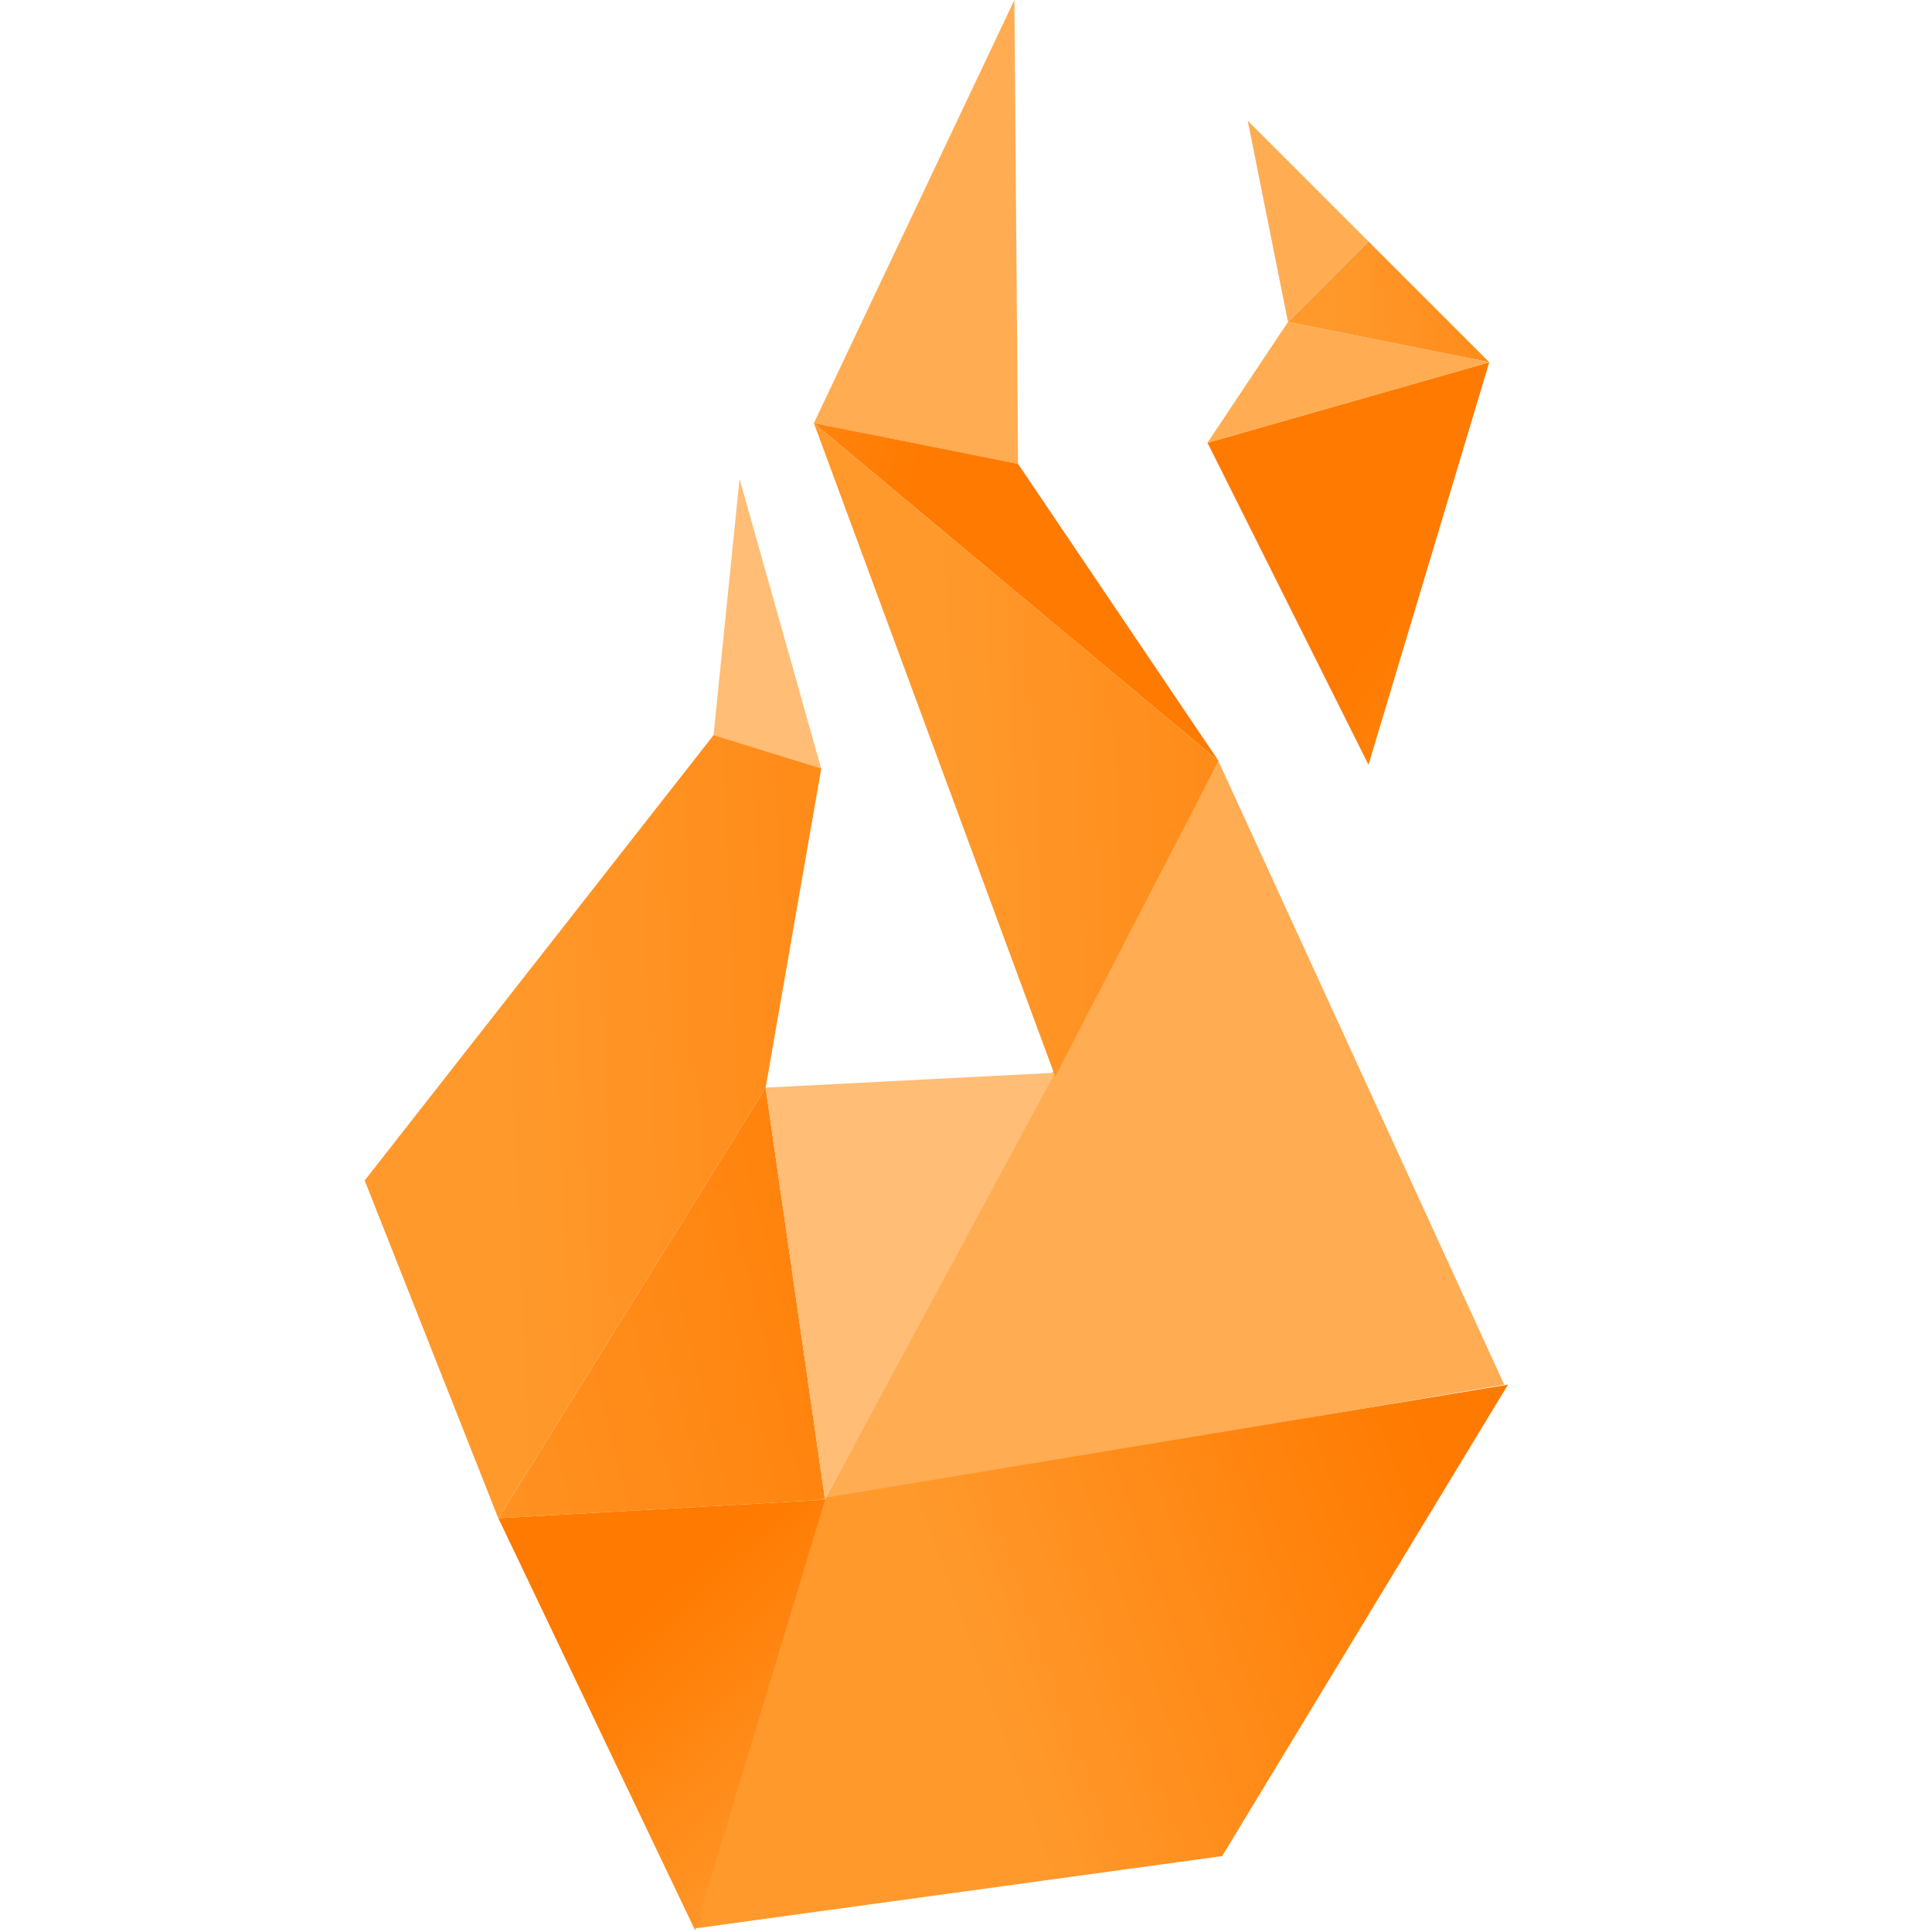
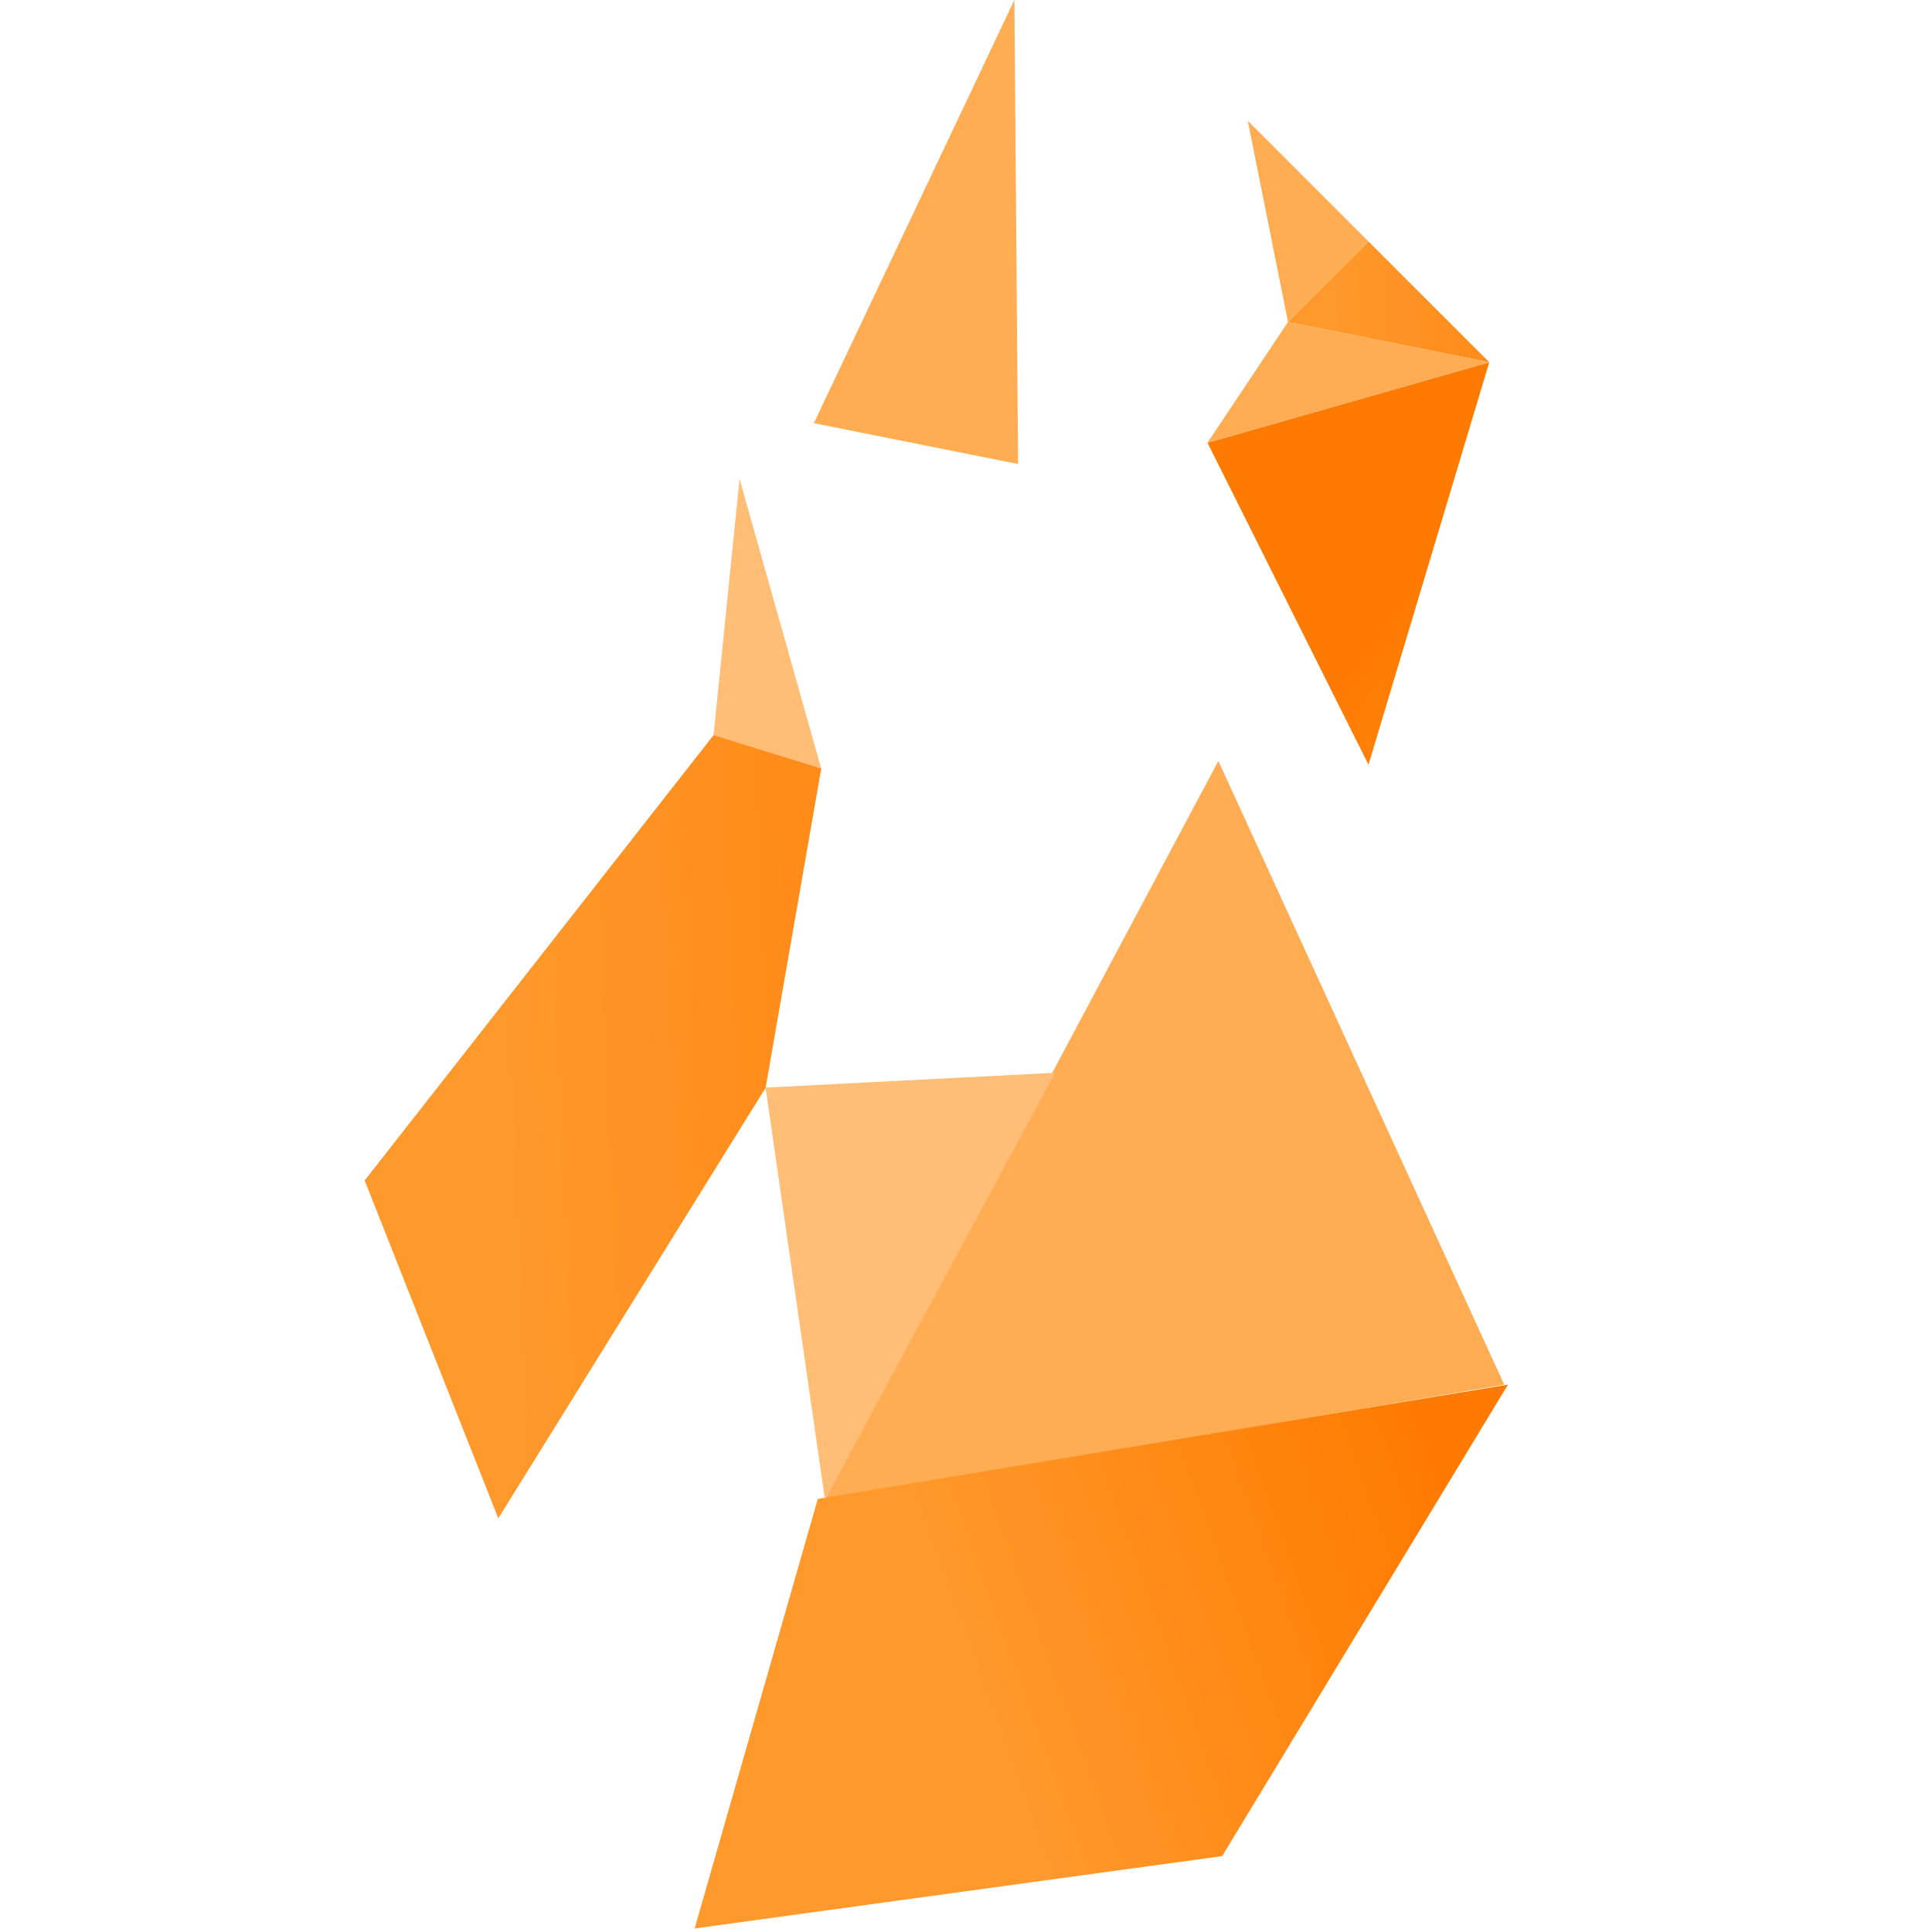
<svg xmlns="http://www.w3.org/2000/svg" width="24" height="24" viewBox="0 0 24 24" fill="none">
  <g clip-path="url(#clip0_3130_21117)">
    <path d="M12.601 0L12.647 5.764L10.11 5.257L12.601 0Z" fill="#FFAC53" />
    <path d="M10.201 9.546L9.187 5.949L8.864 9.131L10.201 9.546Z" fill="#FFBD76" />
-     <path d="M10.249 18.63L9.511 13.511L6.191 18.86L10.249 18.63Z" fill="url(#paint0_linear_3130_21117)" />
+     <path d="M10.249 18.63L6.191 18.86L10.249 18.63Z" fill="url(#paint0_linear_3130_21117)" />
    <path d="M15.135 9.453L10.247 18.629L18.686 17.2L15.135 9.453Z" fill="#FFAC53" />
    <path d="M18.733 17.2L10.159 18.62L8.629 23.956L15.182 23.057L18.733 17.2Z" fill="url(#paint1_linear_3130_21117)" />
-     <path d="M10.249 18.63L6.191 18.86L8.635 23.979L10.249 18.63Z" fill="url(#paint2_linear_3130_21117)" />
    <path d="M13.107 13.326L9.51 13.511L10.248 18.629L13.107 13.326Z" fill="#FFBD76" />
-     <path d="M12.647 5.763L10.11 5.256L15.137 9.452L12.647 5.763Z" fill="url(#paint3_linear_3130_21117)" />
    <path d="M10.202 9.546L8.865 9.131L4.53 14.664L6.19 18.861L9.511 13.512L10.202 9.546Z" fill="url(#paint4_linear_3130_21117)" />
-     <path d="M13.108 13.372L10.11 5.256L15.137 9.452L13.108 13.372Z" fill="url(#paint5_linear_3130_21117)" />
    <path d="M18.5 4.5L16 4L17 3L18.5 4.5Z" fill="url(#paint6_linear_3130_21117)" />
    <path d="M17 9.5L15 5.5L18.5 4.5L17 9.5Z" fill="url(#paint7_linear_3130_21117)" />
    <path d="M18.5 4.5L16 4L15 5.5L18.5 4.5Z" fill="#FFAC53" />
    <path d="M17 3L16 4L15.5 1.5L17 3Z" fill="#FFAC53" />
  </g>
  <defs>
    <linearGradient id="paint0_linear_3130_21117" x1="2.101" y1="11.647" x2="11.305" y2="9.353" gradientUnits="userSpaceOnUse">
      <stop stop-color="#FF992C" />
      <stop offset="1" stop-color="#FF7A00" />
    </linearGradient>
    <linearGradient id="paint1_linear_3130_21117" x1="10.064" y1="15.171" x2="15.999" y2="13.036" gradientUnits="userSpaceOnUse">
      <stop stop-color="#FF992C" />
      <stop offset="1" stop-color="#FF7A00" />
    </linearGradient>
    <linearGradient id="paint2_linear_3130_21117" x1="6.883" y1="26.284" x2="4.259" y2="23.409" gradientUnits="userSpaceOnUse">
      <stop stop-color="#FF992C" />
      <stop offset="1" stop-color="#FF7A00" />
    </linearGradient>
    <linearGradient id="paint3_linear_3130_21117" x1="7.574" y1="2.812" x2="11.89" y2="3.8" gradientUnits="userSpaceOnUse">
      <stop stop-color="#FF992C" />
      <stop offset="1" stop-color="#FF7A00" />
    </linearGradient>
    <linearGradient id="paint4_linear_3130_21117" x1="6.018" y1="8.942" x2="14.911" y2="8.544" gradientUnits="userSpaceOnUse">
      <stop stop-color="#FF992C" />
      <stop offset="1" stop-color="#FF7A00" />
    </linearGradient>
    <linearGradient id="paint5_linear_3130_21117" x1="11.497" y1="4.218" x2="19.235" y2="3.891" gradientUnits="userSpaceOnUse">
      <stop stop-color="#FF992C" />
      <stop offset="1" stop-color="#FF7A00" />
    </linearGradient>
    <linearGradient id="paint6_linear_3130_21117" x1="16.328" y1="-0.012" x2="20.942" y2="-0.247" gradientUnits="userSpaceOnUse">
      <stop stop-color="#FF992C" />
      <stop offset="1" stop-color="#FF7A00" />
    </linearGradient>
    <linearGradient id="paint7_linear_3130_21117" x1="18.796" y1="13.374" x2="15.067" y2="10.466" gradientUnits="userSpaceOnUse">
      <stop stop-color="#FF992C" />
      <stop offset="1" stop-color="#FF7A00" />
    </linearGradient>
    <clipPath id="clip0_3130_21117">
      <rect width="24" height="24" fill="white" />
    </clipPath>
  </defs>
</svg>